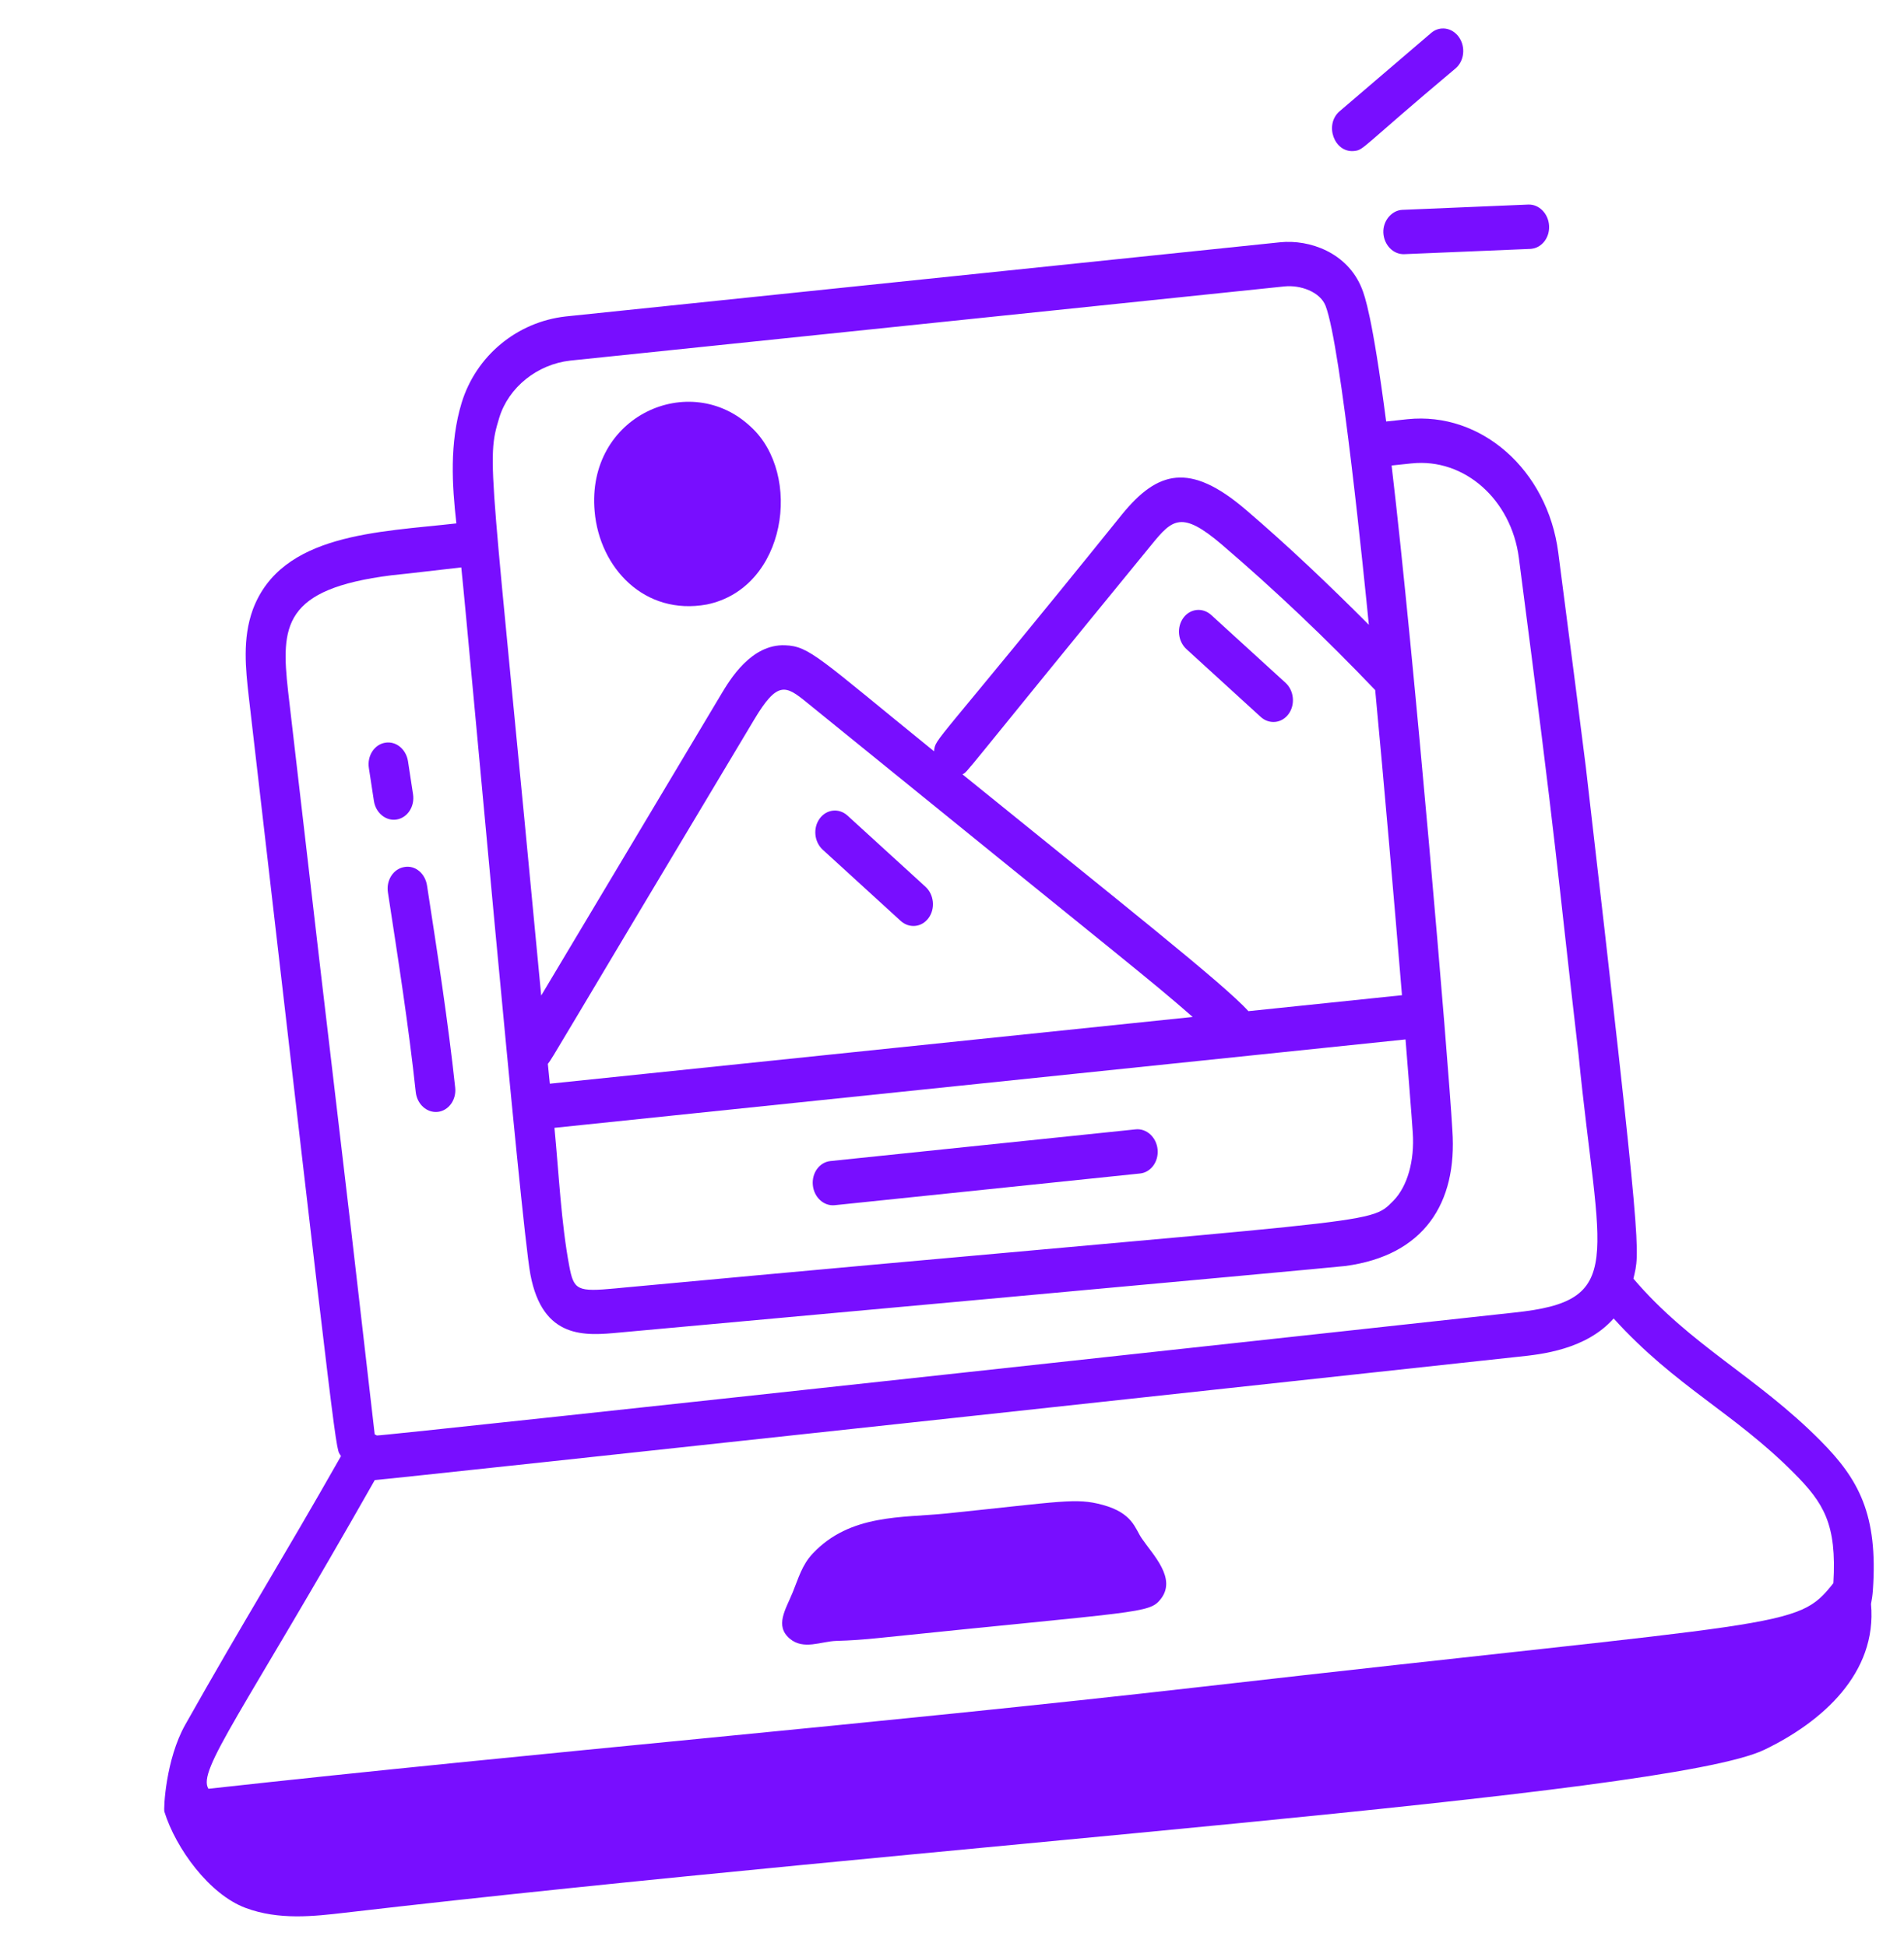
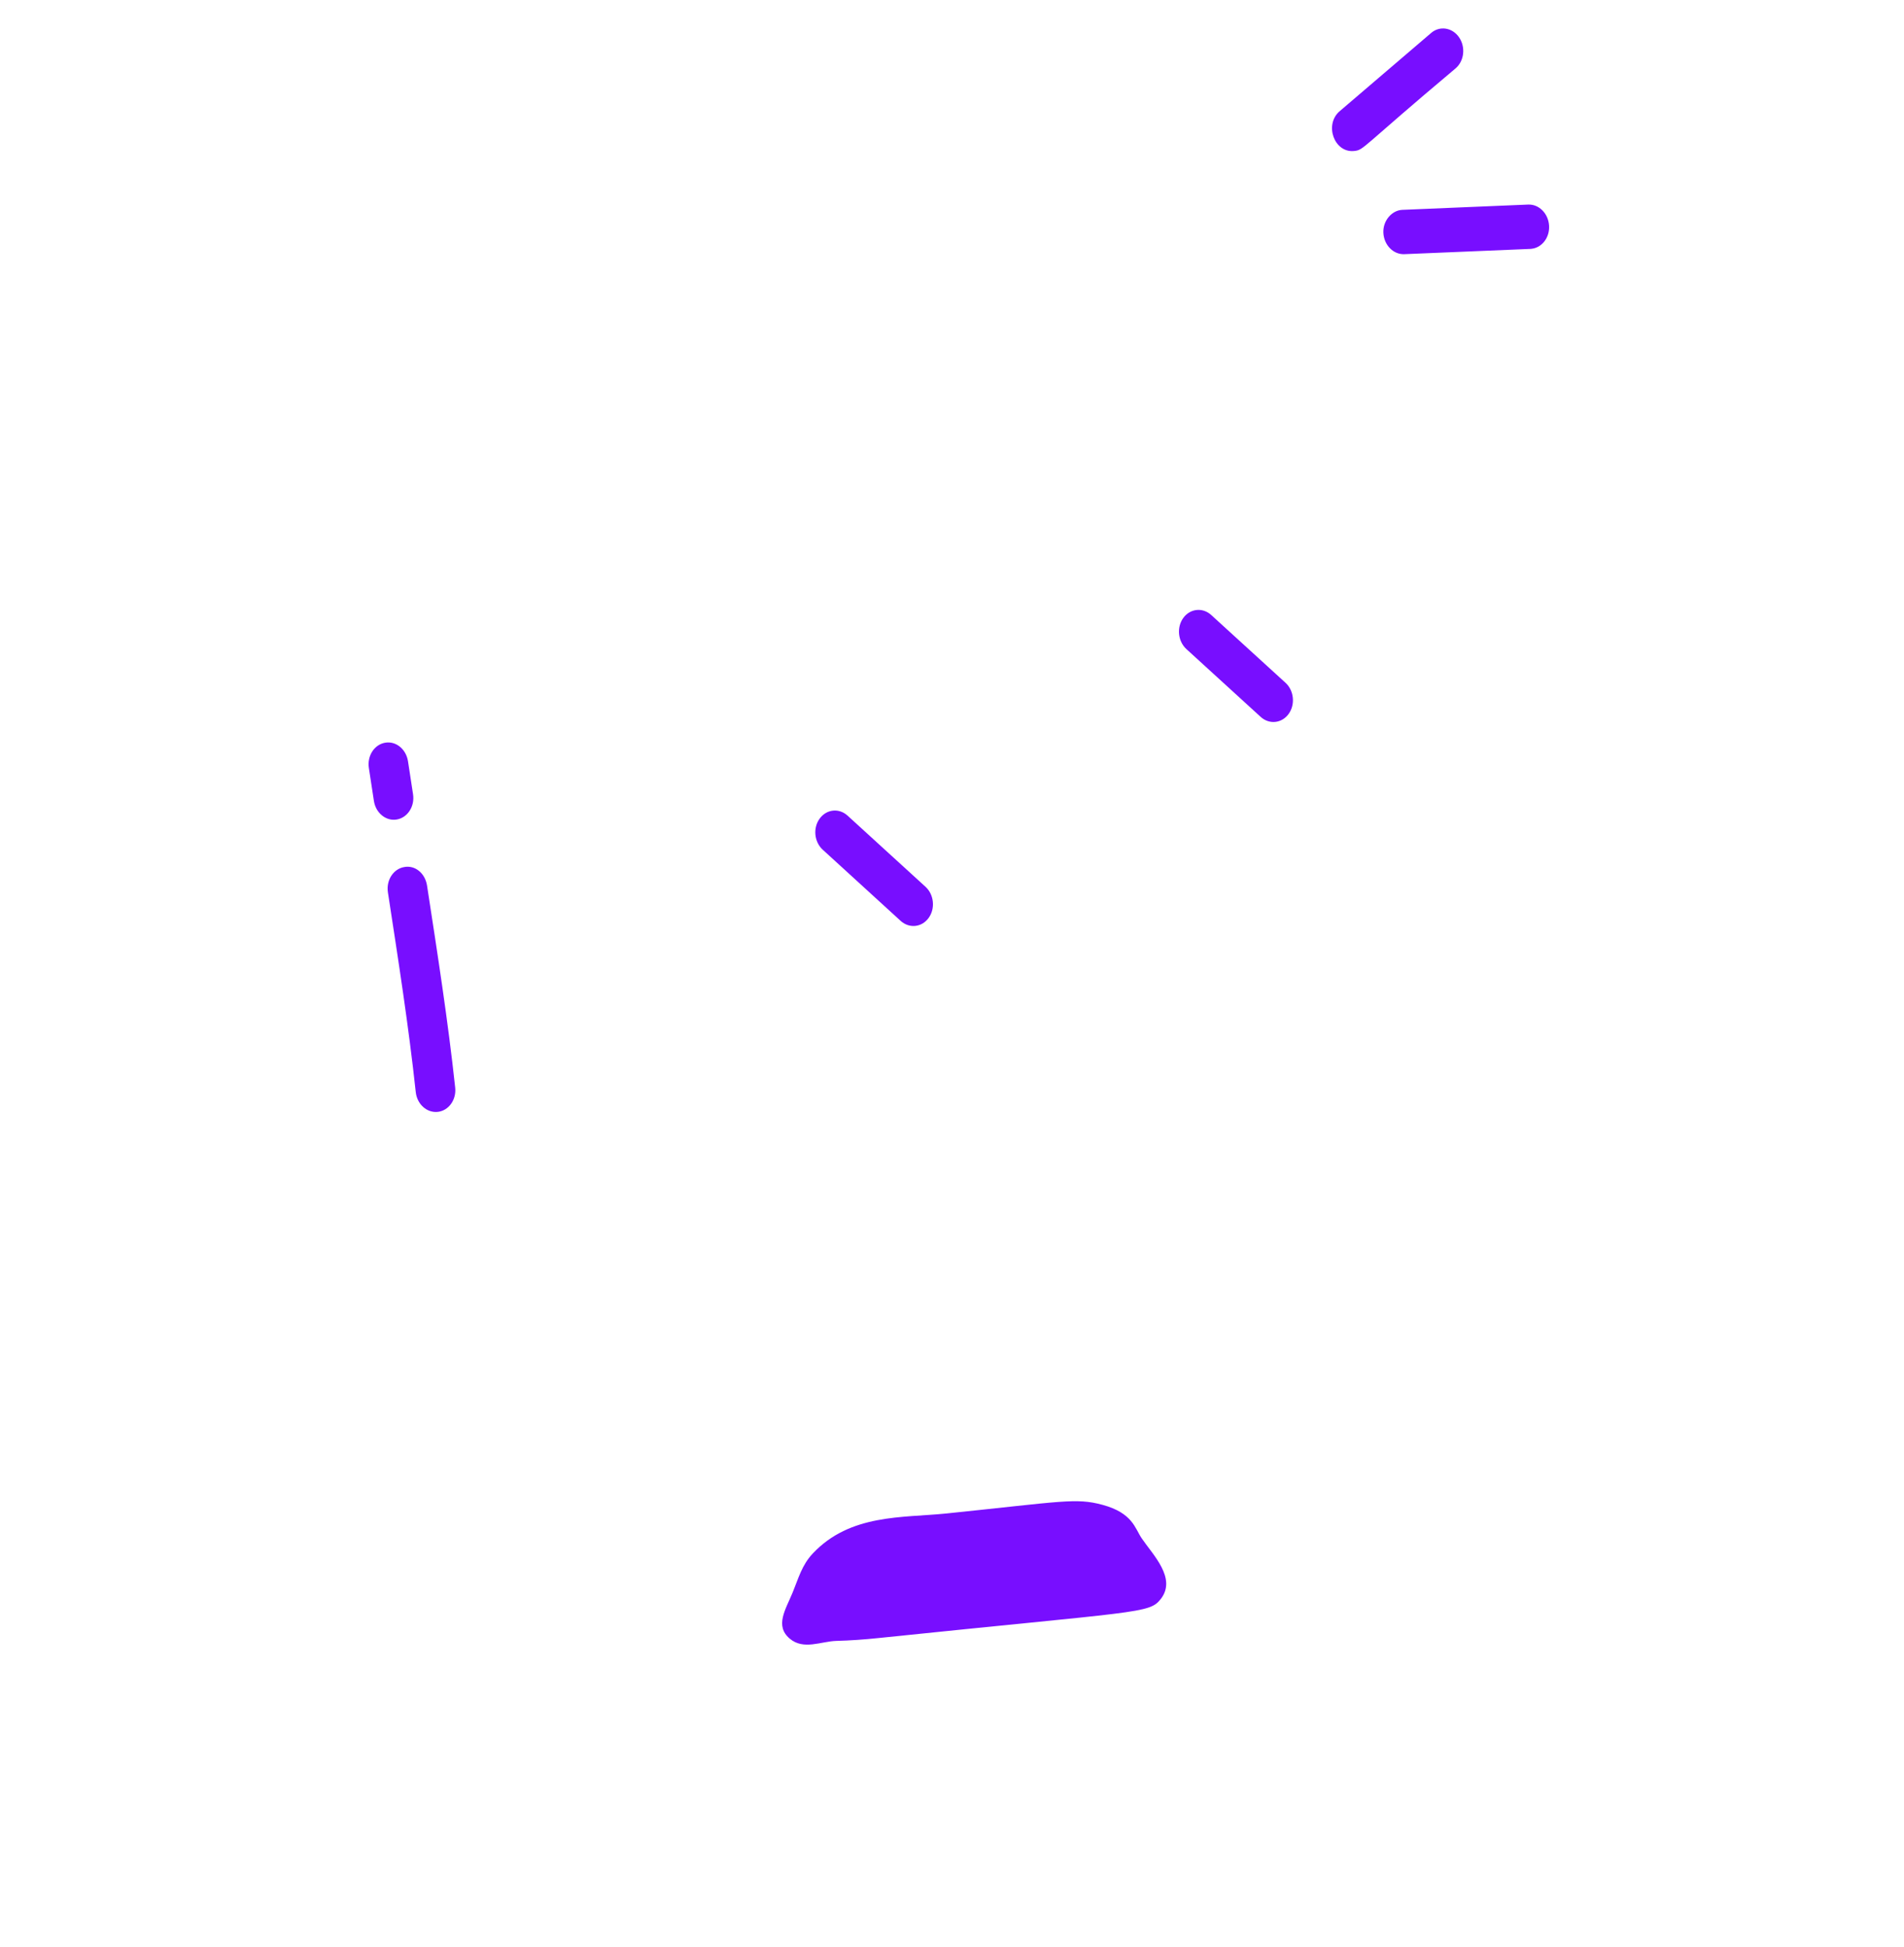
<svg xmlns="http://www.w3.org/2000/svg" width="45" height="46" viewBox="0 0 45 46" fill="none">
-   <path d="M38.605 30.215C38.755 29.55 38.84 29.871 37.479 18.115C37.438 17.77 37.108 15.202 36.828 13.052C36.573 11.104 35.01 9.725 33.266 9.906C33.108 9.922 32.937 9.94 32.761 9.96C32.434 7.458 32.253 6.987 32.188 6.821C31.849 5.966 30.948 5.654 30.255 5.725L13.37 7.478C12.216 7.608 11.252 8.408 10.911 9.517C10.621 10.473 10.684 11.465 10.786 12.368C8.952 12.577 6.65 12.6 5.976 14.403C5.726 15.09 5.806 15.807 5.88 16.467C8.071 35.415 7.921 34.147 8.059 34.408C6.656 36.88 5.794 38.243 4.379 40.754C3.915 41.576 3.864 42.742 3.885 42.81C4.154 43.676 4.945 44.764 5.803 45.084C6.592 45.379 7.42 45.283 8.151 45.198C21.897 43.601 39.397 42.452 41.698 41.348C43.057 40.695 44.37 39.542 44.22 37.902C44.24 37.801 44.256 37.696 44.264 37.585C44.391 35.782 43.926 34.949 43.023 34.041C41.517 32.524 39.951 31.795 38.605 30.215ZM33.39 26.766C33.435 27.432 33.263 28.035 32.932 28.374C32.333 28.975 32.766 28.752 14.759 30.425L14.55 30.445C13.644 30.53 13.562 30.491 13.454 29.916C13.262 28.89 13.211 27.761 13.104 26.651L33.219 24.562C33.237 24.78 33.378 26.548 33.39 26.766ZM33.135 23.517L29.505 23.894C28.944 23.267 26.453 21.302 22.747 18.298C22.893 18.217 22.594 18.518 27.217 12.87C27.71 12.265 27.929 12.059 28.88 12.871C30.134 13.944 31.351 15.1 32.502 16.307C32.715 18.561 32.95 21.267 33.135 23.517ZM28.188 24.031L12.995 25.608C12.99 25.557 12.953 25.192 12.948 25.14C13.063 24.999 13.1 24.892 17.824 17.005C18.376 16.08 18.569 16.193 19.071 16.602C26.852 22.919 27.118 23.095 28.188 24.031ZM11.8 9.87C12.021 9.151 12.696 8.609 13.477 8.521L30.359 6.768C30.731 6.73 31.197 6.892 31.329 7.226C31.695 8.172 32.251 13.752 32.352 14.764C31.41 13.819 30.444 12.9 29.443 12.044C28.116 10.91 27.356 11.127 26.517 12.157C22.016 17.74 22.114 17.419 22.075 17.753C19.339 15.534 19.134 15.27 18.553 15.248C17.754 15.219 17.253 16.056 17.04 16.413L12.791 23.525C11.592 10.804 11.48 10.926 11.8 9.87ZM9.246 13.595C9.659 13.552 9.362 13.585 10.902 13.408C11.091 15.201 12.308 28.898 12.535 30.113C12.826 31.66 13.835 31.565 14.646 31.488C14.708 31.483 31.544 29.95 31.795 29.916C33.654 29.668 34.445 28.434 34.326 26.711C34.232 25.05 33.423 15.511 32.89 11C32.952 10.993 33.43 10.943 33.367 10.95C34.607 10.821 35.718 11.8 35.898 13.185C36.826 20.297 36.776 20.325 37.309 24.931C37.794 29.814 38.457 30.74 35.781 31.017C35.716 31.025 8.972 33.946 8.904 33.921C8.902 33.919 8.9 33.916 8.898 33.915C8.885 33.905 8.87 33.904 8.856 33.896C7.809 24.764 8.205 28.398 6.808 16.328C6.637 14.789 6.688 13.919 9.246 13.595ZM43.331 37.41C42.461 38.513 42.332 38.266 28.376 39.862C20.717 40.737 12.714 41.409 4.926 42.269C4.656 41.839 5.735 40.478 8.858 34.974C8.937 34.984 34.697 32.19 35.887 32.06C36.43 32.004 37.483 31.893 38.138 31.156C39.606 32.774 40.968 33.369 42.402 34.812C43.096 35.511 43.416 36.007 43.331 37.41Z" fill="#780EFF" />
  <path d="M26.059 35.56C25.427 35.389 25.114 35.481 22.364 35.764C21.331 35.87 20.094 35.769 19.209 36.71C18.951 36.984 18.872 37.294 18.734 37.63C18.569 38.033 18.305 38.417 18.666 38.722C18.992 38.998 19.407 38.785 19.765 38.775C20.101 38.766 20.431 38.742 20.766 38.707C26.95 38.065 27.16 38.134 27.433 37.786C27.818 37.297 27.248 36.741 26.983 36.35C26.825 36.118 26.771 35.753 26.059 35.56Z" fill="#780EFF" />
  <path d="M9.552 20.489C9.296 20.533 9.124 20.8 9.168 21.086C9.412 22.677 9.661 24.268 9.826 25.806C9.857 26.092 10.088 26.301 10.344 26.274L10.348 26.274C10.605 26.244 10.789 25.988 10.758 25.7C10.59 24.134 10.339 22.529 10.093 20.928C10.05 20.642 9.816 20.438 9.552 20.489Z" fill="#780EFF" />
  <path d="M9.378 19.365C9.634 19.321 9.806 19.054 9.762 18.768L9.643 17.99C9.599 17.704 9.359 17.505 9.101 17.551C8.846 17.595 8.674 17.862 8.718 18.148L8.837 18.926C8.881 19.215 9.127 19.409 9.378 19.365Z" fill="#780EFF" />
  <path d="M32.004 3.568C32.241 3.543 32.146 3.51 34.404 1.614C34.607 1.439 34.643 1.111 34.483 0.88C34.323 0.65 34.028 0.603 33.824 0.779L31.661 2.629C31.292 2.946 31.534 3.617 32.004 3.568Z" fill="#780EFF" />
  <path d="M32.695 5.502C32.71 5.791 32.931 6.017 33.19 6.006C36.595 5.863 36.133 5.885 36.196 5.879C36.441 5.853 36.626 5.617 36.612 5.338C36.597 5.049 36.376 4.823 36.117 4.834L33.138 4.959C32.898 4.972 32.681 5.212 32.695 5.502Z" fill="#780EFF" />
  <path d="M19.446 20.08L21.287 21.761C21.49 21.945 21.785 21.915 21.947 21.692C22.109 21.47 22.076 21.14 21.874 20.955L20.032 19.274C19.83 19.089 19.535 19.12 19.373 19.343C19.21 19.565 19.243 19.895 19.446 20.08Z" fill="#780EFF" />
  <path d="M28.627 14.533C28.425 14.348 28.129 14.379 27.967 14.601C27.805 14.824 27.838 15.154 28.041 15.339L29.795 16.94C29.998 17.125 30.293 17.094 30.455 16.872C30.617 16.649 30.584 16.319 30.382 16.134L28.627 14.533Z" fill="#780EFF" />
-   <path d="M26.84 26.687L19.626 27.436C19.368 27.463 19.182 27.718 19.211 28.006C19.239 28.294 19.472 28.506 19.729 28.479L26.944 27.73C27.202 27.703 27.387 27.448 27.359 27.16C27.33 26.872 27.098 26.66 26.84 26.687Z" fill="#780EFF" />
-   <path d="M16.706 14.284C18.594 13.895 18.973 11.204 17.745 10.086C16.312 8.734 13.852 9.822 14.054 12.086C14.172 13.425 15.235 14.553 16.706 14.284Z" fill="#780EFF" />
</svg>